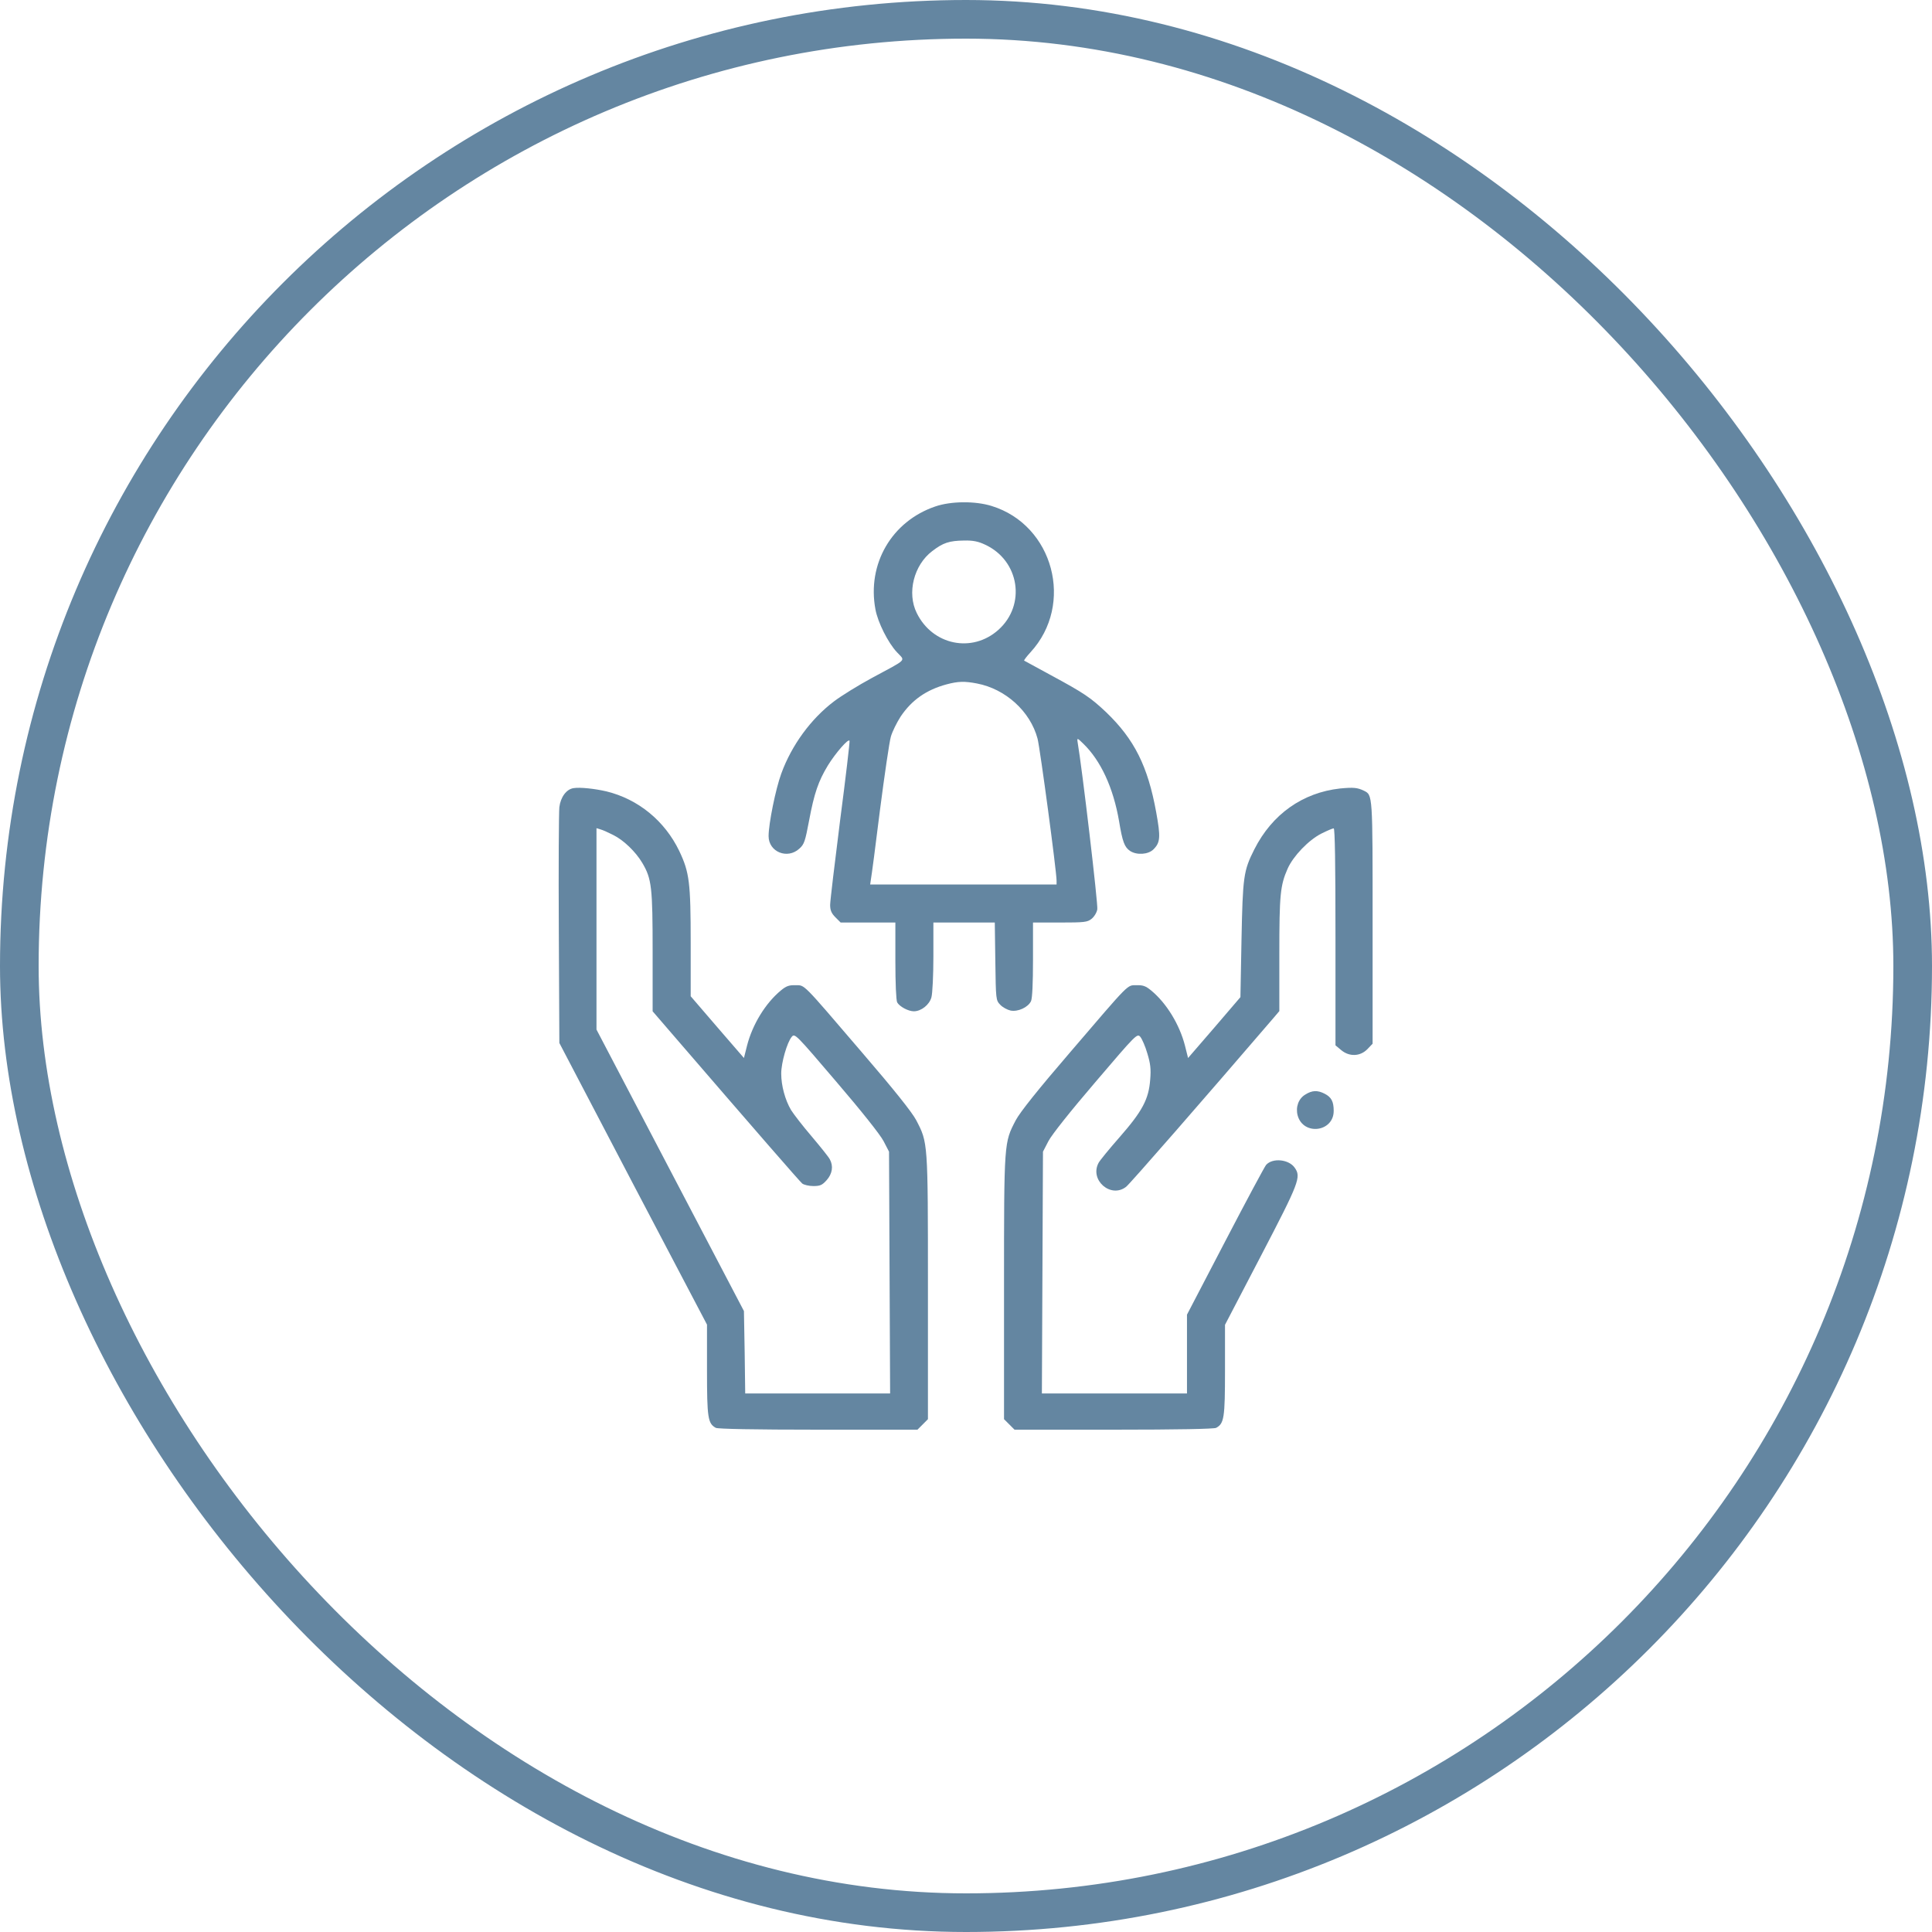
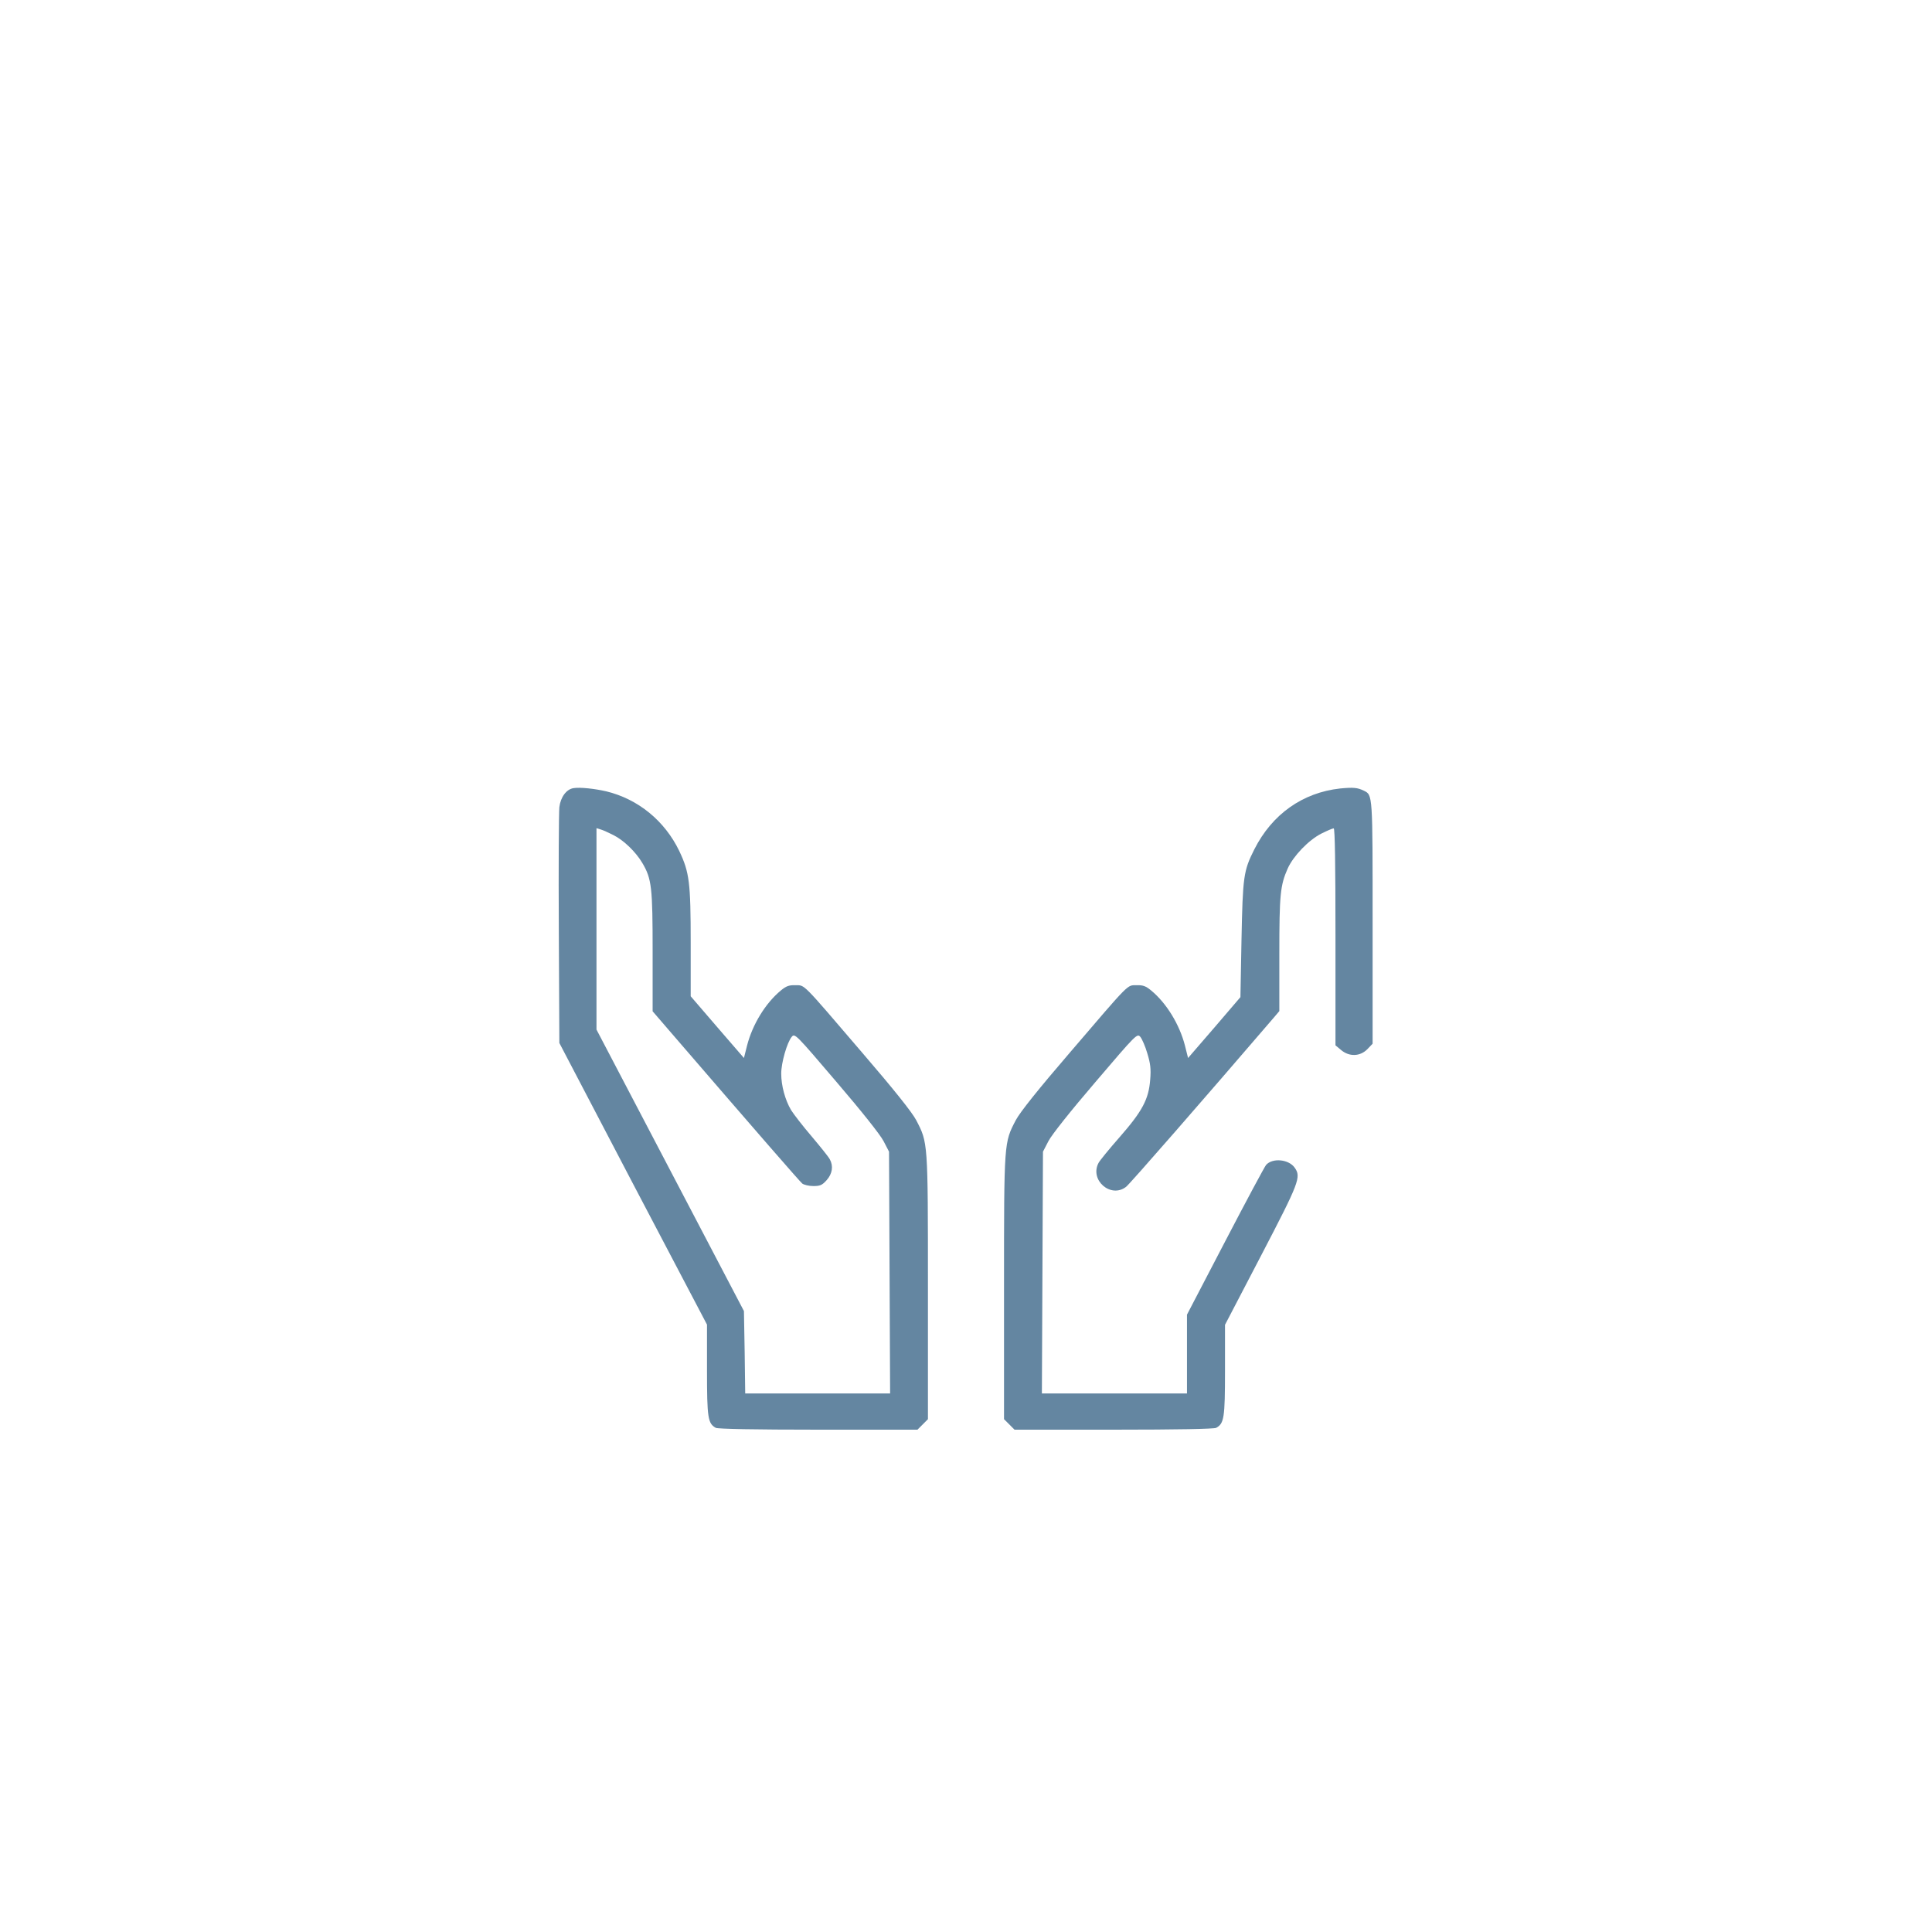
<svg xmlns="http://www.w3.org/2000/svg" width="50" height="50" viewBox="0 0 50 50" fill="none">
-   <rect x="0.5" y="0.5" width="49" height="49" rx="24.5" stroke="#6486A1" />
  <g clip-path="url(#clip0_18_121)">
-     <path d="M24.203 13.108C23.078 13.492 22.436 14.594 22.656 15.77C22.717 16.103 22.98 16.633 23.214 16.881C23.43 17.116 23.509 17.036 22.562 17.547C22.216 17.734 21.775 18.006 21.583 18.152C20.988 18.602 20.486 19.286 20.219 20.022C20.073 20.42 19.891 21.32 19.891 21.639C19.891 22.047 20.378 22.248 20.688 21.962C20.814 21.85 20.837 21.775 20.941 21.227C21.072 20.528 21.18 20.214 21.428 19.806C21.625 19.488 21.962 19.098 21.986 19.173C21.995 19.197 21.887 20.125 21.742 21.231C21.602 22.337 21.484 23.322 21.484 23.42C21.484 23.556 21.517 23.636 21.62 23.739L21.756 23.875H22.464H23.172V24.864C23.172 25.45 23.191 25.886 23.219 25.942C23.28 26.05 23.505 26.172 23.65 26.172C23.842 26.172 24.053 26.003 24.105 25.811C24.133 25.712 24.156 25.239 24.156 24.752V23.875H24.948H25.745L25.759 24.878C25.773 25.867 25.773 25.886 25.886 26.003C25.947 26.069 26.069 26.134 26.153 26.153C26.345 26.191 26.608 26.069 26.683 25.909C26.716 25.834 26.734 25.45 26.734 24.836V23.875H27.433C28.061 23.875 28.141 23.866 28.248 23.781C28.319 23.725 28.384 23.617 28.398 23.533C28.422 23.42 28.005 19.877 27.887 19.197C27.873 19.094 27.883 19.098 28.033 19.244C28.488 19.684 28.811 20.383 28.961 21.25C29.05 21.789 29.102 21.925 29.247 22.023C29.42 22.136 29.716 22.117 29.852 21.981C30.03 21.803 30.039 21.663 29.922 21.02C29.706 19.83 29.359 19.136 28.628 18.433C28.225 18.053 28.052 17.936 27.203 17.477C26.828 17.275 26.514 17.102 26.505 17.097C26.495 17.087 26.57 16.989 26.669 16.881C27.812 15.639 27.264 13.586 25.661 13.094C25.239 12.963 24.611 12.967 24.203 13.108ZM25.497 14.097C26.383 14.509 26.561 15.653 25.839 16.3C25.159 16.909 24.133 16.698 23.725 15.864C23.467 15.344 23.65 14.622 24.128 14.261C24.409 14.045 24.569 13.994 24.953 13.989C25.183 13.984 25.319 14.012 25.497 14.097ZM25.281 17.688C26.022 17.828 26.664 18.409 26.852 19.117C26.917 19.37 27.344 22.548 27.344 22.792V22.891H24.93H22.52L22.539 22.759C22.553 22.689 22.661 21.883 22.773 20.969C22.891 20.055 23.017 19.197 23.055 19.066C23.092 18.934 23.209 18.7 23.308 18.545C23.594 18.119 23.973 17.852 24.498 17.711C24.798 17.631 24.962 17.627 25.281 17.688Z" fill="#6486A1" />
    <path d="M14.842 20.397C14.659 20.425 14.509 20.627 14.476 20.889C14.462 21.025 14.453 22.45 14.462 24.062L14.476 26.992L16.384 30.639L18.297 34.281V35.458C18.297 36.7 18.32 36.841 18.526 36.953C18.587 36.981 19.511 37 21.18 37H23.744L23.88 36.864L24.015 36.728V33.311C24.015 29.528 24.015 29.575 23.711 28.989C23.598 28.778 23.139 28.202 22.3 27.227C20.73 25.394 20.837 25.502 20.584 25.497C20.42 25.492 20.345 25.52 20.209 25.633C19.811 25.961 19.473 26.514 19.333 27.062L19.253 27.381L18.564 26.584L17.875 25.783V24.395C17.875 22.839 17.842 22.577 17.579 22.023C17.204 21.245 16.52 20.683 15.695 20.481C15.395 20.411 15.011 20.369 14.842 20.397ZM15.873 21.611C16.145 21.747 16.454 22.047 16.623 22.333C16.867 22.745 16.89 22.966 16.89 24.634V26.172L17.326 26.678C19.661 29.387 20.692 30.569 20.762 30.63C20.805 30.663 20.936 30.695 21.048 30.695C21.226 30.695 21.278 30.672 21.395 30.541C21.54 30.377 21.573 30.18 21.475 30.002C21.447 29.945 21.236 29.683 21.011 29.416C20.781 29.148 20.542 28.839 20.472 28.727C20.317 28.464 20.218 28.094 20.218 27.784C20.218 27.503 20.369 26.978 20.49 26.833C20.57 26.739 20.589 26.758 21.648 28C22.295 28.755 22.783 29.369 22.867 29.533L23.008 29.805L23.022 32.931L23.036 36.062H21.161H19.286L19.272 34.994L19.253 33.93L17.345 30.288L15.437 26.645V24.039V21.433L15.545 21.466C15.601 21.48 15.751 21.55 15.873 21.611Z" fill="#6486A1" />
    <path d="M34.68 20.406C33.709 20.514 32.922 21.072 32.462 21.981C32.181 22.539 32.163 22.684 32.13 24.316L32.102 25.806L31.427 26.594L30.747 27.381L30.667 27.062C30.527 26.514 30.189 25.961 29.791 25.633C29.655 25.52 29.58 25.492 29.416 25.497C29.163 25.502 29.27 25.394 27.7 27.227C26.861 28.202 26.402 28.778 26.289 28.989C25.984 29.575 25.984 29.528 25.984 33.311V36.728L26.12 36.864L26.256 37H28.82C30.489 37 31.413 36.981 31.473 36.953C31.68 36.841 31.703 36.7 31.703 35.458V34.286L32.641 32.486C33.625 30.597 33.677 30.461 33.508 30.222C33.358 30.002 32.936 29.959 32.767 30.147C32.73 30.189 32.252 31.08 31.708 32.125L30.719 34.023V35.041V36.062H28.844H26.964L26.978 32.936L26.992 29.805L27.133 29.533C27.217 29.369 27.705 28.755 28.352 28C29.416 26.753 29.43 26.739 29.514 26.837C29.556 26.889 29.641 27.081 29.692 27.259C29.772 27.522 29.791 27.663 29.767 27.939C29.73 28.445 29.566 28.755 28.975 29.43C28.703 29.739 28.459 30.039 28.431 30.095C28.192 30.541 28.75 31.023 29.144 30.714C29.242 30.639 31.131 28.473 32.978 26.322L33.109 26.167V24.695C33.109 23.148 33.133 22.914 33.325 22.478C33.47 22.155 33.864 21.742 34.197 21.573C34.347 21.498 34.487 21.438 34.516 21.438C34.548 21.438 34.562 22.352 34.562 24.245V27.053L34.708 27.175C34.919 27.353 35.2 27.344 35.388 27.152L35.523 27.011V23.88C35.523 20.538 35.528 20.575 35.294 20.462C35.13 20.383 35.027 20.373 34.68 20.406Z" fill="#6486A1" />
-     <path d="M33.78 28.328C33.606 28.431 33.526 28.651 33.583 28.867C33.728 29.397 34.516 29.298 34.516 28.75C34.516 28.506 34.455 28.394 34.281 28.305C34.098 28.211 33.958 28.215 33.78 28.328Z" fill="#6486A1" />
  </g>
  <defs>
    <clipPath id="clip0_18_121">
      <rect width="24" height="24" fill="white" transform="translate(13 13)" />
    </clipPath>
  </defs>
</svg>